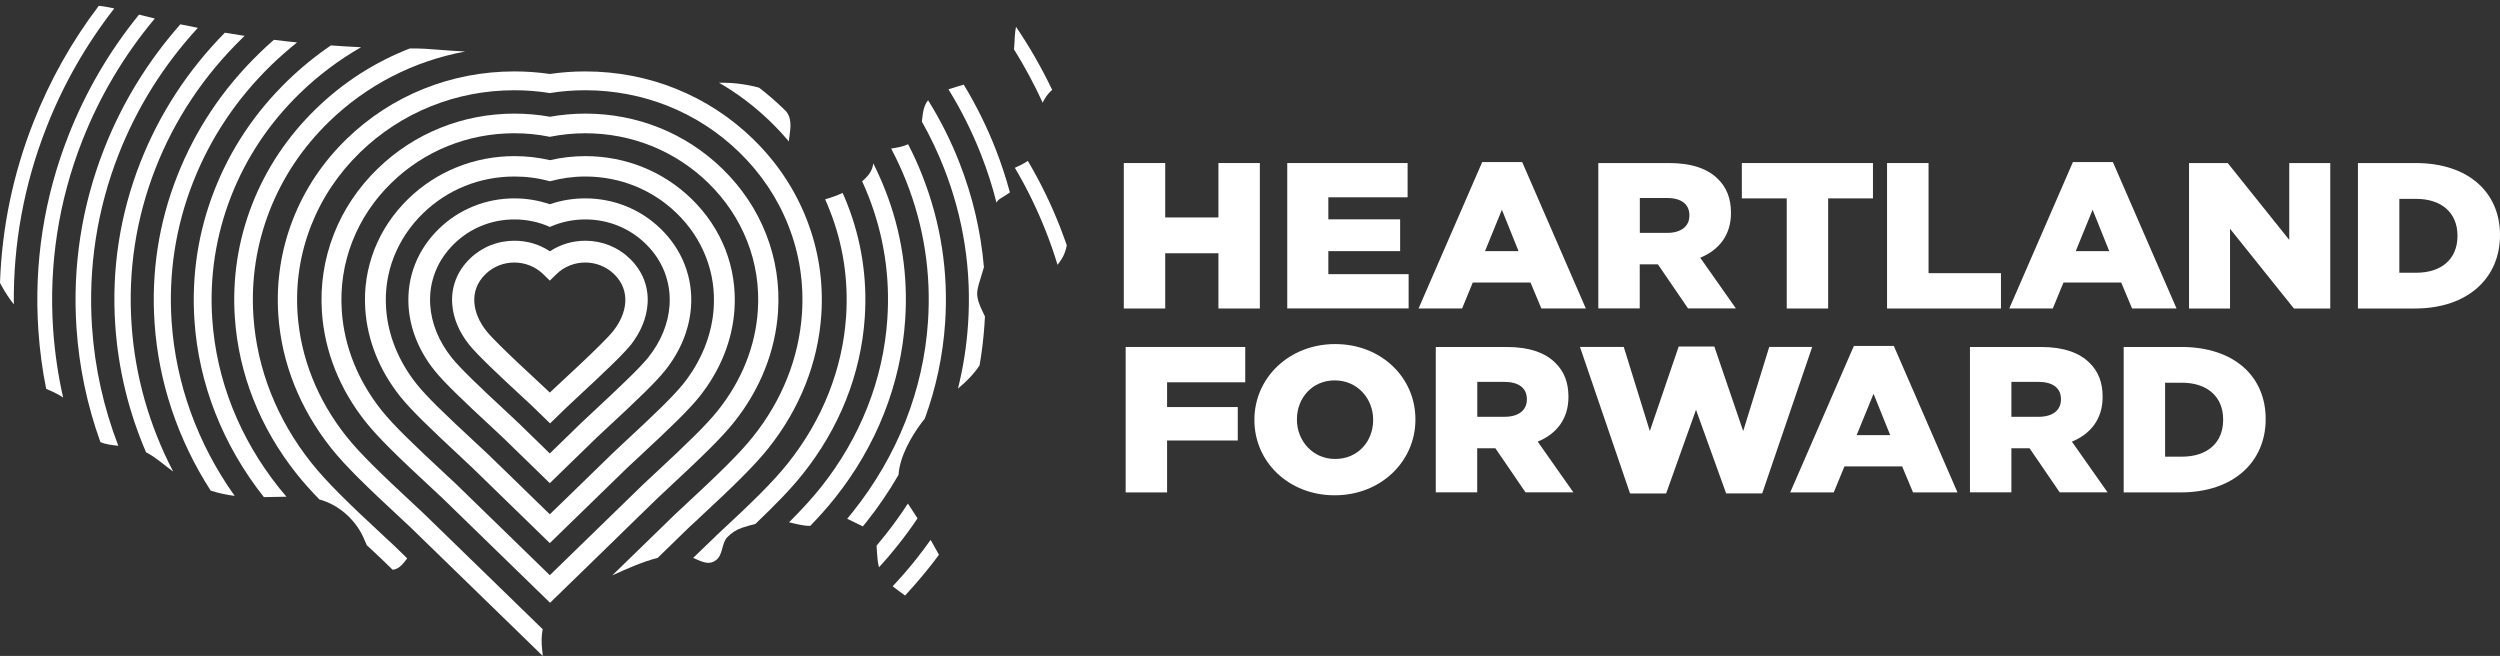
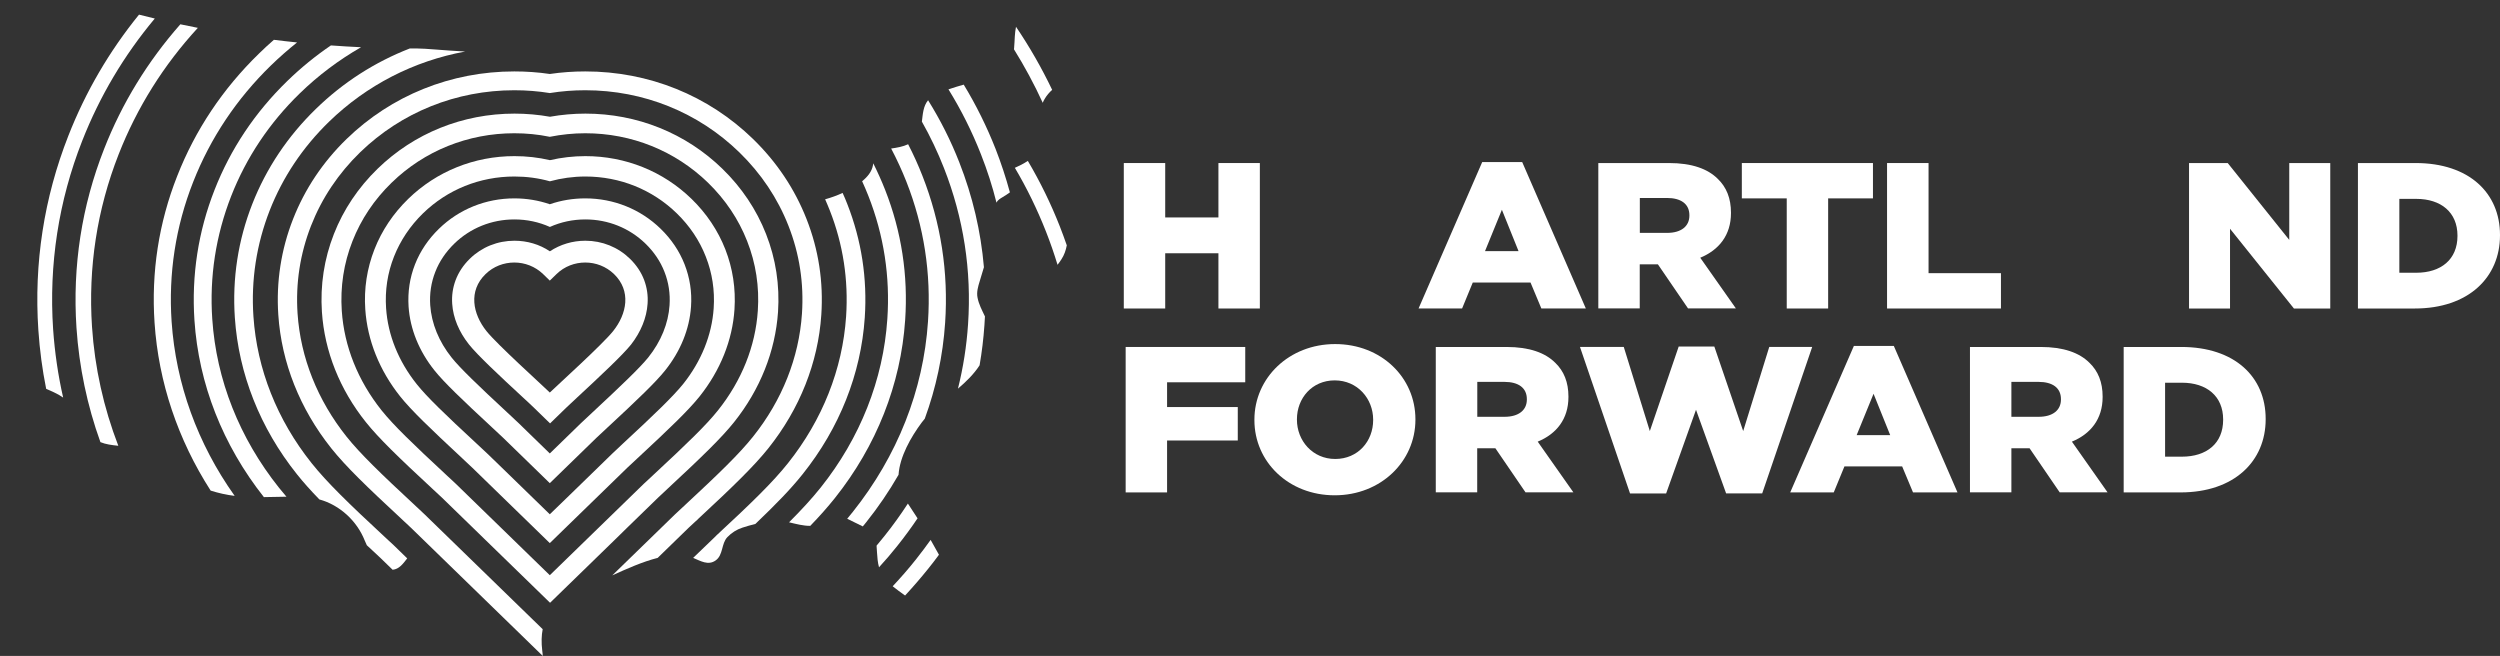
<svg xmlns="http://www.w3.org/2000/svg" width="202" height="53" viewBox="0 0 202 53" fill="none">
  <rect x="0" y="0" width="202" height="53" fill="#333333" stroke="none" />
-   <path d="M3.751 10.3C5.109 6.832 6.947 3.617 9.23 0.682C8.942 0.615 8.648 0.562 8.36 0.515C8.229 0.495 8.106 0.482 7.982 0.469C5.788 3.357 4.019 6.518 2.688 9.906C1.049 14.082 0.151 18.417 0 22.853C0.034 22.919 0.069 22.979 0.103 23.046C0.254 23.326 0.418 23.606 0.597 23.873C0.761 24.12 0.933 24.36 1.118 24.593C1.063 19.691 1.948 14.896 3.751 10.3Z" fill="white" />
  <path d="M81.997 2.937C81.977 3.244 81.97 3.55 81.942 3.857C81.936 3.897 81.936 3.944 81.929 3.984C82.793 5.371 83.568 6.812 84.253 8.306C84.301 8.186 84.356 8.072 84.425 7.966C84.583 7.699 84.781 7.472 85.015 7.259C84.164 5.485 83.191 3.784 82.093 2.163C82.038 2.417 82.018 2.677 81.997 2.937Z" fill="white" />
  <path d="M83.049 13C82.72 13.22 82.363 13.4 82 13.56C82.974 15.201 83.81 16.922 84.517 18.716C84.867 19.603 85.175 20.497 85.449 21.397C85.559 21.25 85.669 21.104 85.765 20.95C85.991 20.604 86.121 20.223 86.197 19.823C86.019 19.31 85.833 18.803 85.635 18.296C84.915 16.462 84.05 14.694 83.049 13Z" fill="white" />
  <path d="M6.645 11.374C8.057 7.779 10.019 4.471 12.508 1.496C12.083 1.396 11.658 1.289 11.232 1.183C8.832 4.137 6.919 7.412 5.527 10.96C3.552 15.989 2.736 21.279 3.099 26.674C3.209 28.275 3.415 29.856 3.73 31.417C3.929 31.51 4.135 31.597 4.34 31.69C4.608 31.81 4.862 31.957 5.102 32.124C4.69 30.309 4.423 28.469 4.292 26.601C3.943 21.365 4.731 16.243 6.645 11.374Z" fill="white" />
  <path d="M75.867 44.823C75.647 44.423 75.421 44.023 75.195 43.623C74.811 44.163 74.413 44.69 74.001 45.21C73.419 45.944 72.808 46.644 72.129 47.371C72.445 47.631 72.788 47.871 73.131 48.118C73.796 47.398 74.406 46.691 74.996 45.957C75.291 45.59 75.586 45.21 75.867 44.823Z" fill="white" />
  <path d="M77.869 6.838C77.458 6.958 77.039 7.078 76.635 7.219C77.663 8.879 78.541 10.633 79.261 12.468C79.769 13.755 80.187 15.056 80.516 16.376C80.523 16.369 80.523 16.356 80.53 16.349C80.626 16.149 80.838 16.036 81.031 15.916C81.229 15.803 81.415 15.676 81.6 15.543C81.277 14.355 80.893 13.188 80.441 12.027C79.728 10.22 78.87 8.486 77.869 6.838Z" fill="white" />
  <path d="M9.587 12.468C11.069 8.693 13.215 5.264 15.986 2.25C15.512 2.156 15.039 2.063 14.573 1.963C11.933 4.958 9.862 8.333 8.415 12.027C6.597 16.65 5.85 21.512 6.179 26.481C6.392 29.649 7.043 32.751 8.113 35.725C8.545 35.905 9.046 35.965 9.56 36.019C8.373 32.937 7.653 29.703 7.434 26.401C7.119 21.612 7.839 16.923 9.587 12.468Z" fill="white" />
-   <path d="M12.577 13.575C14.127 9.62 16.493 6.078 19.606 3.05C19.661 2.997 19.716 2.95 19.764 2.897C19.229 2.816 18.701 2.73 18.166 2.643C15.169 5.684 12.879 9.206 11.343 13.115C9.69 17.323 9.004 21.752 9.313 26.274C9.553 29.822 10.396 33.284 11.802 36.546C12.591 36.952 13.27 37.579 13.996 38.106C12.056 34.391 10.904 30.349 10.629 26.194C10.335 21.859 10.993 17.61 12.577 13.575Z" fill="white" />
  <path d="M79.165 22.706C79.275 22.332 79.392 21.966 79.501 21.592C79.254 18.697 78.589 15.863 77.513 13.121C76.827 11.367 75.983 9.693 74.989 8.099C74.598 8.573 74.564 9.206 74.488 9.827C75.167 11.027 75.764 12.281 76.271 13.575C77.856 17.61 78.514 21.859 78.219 26.194C78.102 27.955 77.828 29.696 77.403 31.403C78.068 30.836 78.685 30.236 79.151 29.516C79.337 28.449 79.467 27.361 79.542 26.274C79.556 26.041 79.57 25.801 79.584 25.567C79.344 25.067 79.083 24.573 78.987 24.06C78.891 23.613 79.028 23.146 79.165 22.706Z" fill="white" />
  <path d="M74.138 41.881C73.885 41.481 73.624 41.081 73.357 40.688C72.774 41.581 72.15 42.455 71.471 43.302C71.258 43.569 71.046 43.829 70.826 44.089C70.84 44.269 70.847 44.443 70.861 44.623C70.888 45.029 70.915 45.443 71.025 45.837C71.56 45.256 72.047 44.683 72.513 44.096C73.089 43.375 73.631 42.635 74.138 41.881Z" fill="white" />
  <path d="M74.481 34.131C74.557 34.031 74.639 33.931 74.722 33.831C75.634 31.337 76.189 28.729 76.367 26.074C76.642 21.999 76.025 18.011 74.536 14.216C74.194 13.342 73.809 12.488 73.377 11.654C72.966 11.848 72.486 11.934 72.006 12.001C72.465 12.875 72.877 13.769 73.24 14.689C74.66 18.297 75.243 22.099 74.982 25.981C74.612 31.53 72.507 36.846 68.906 41.361C68.755 41.548 68.605 41.728 68.454 41.915C68.872 42.122 69.297 42.329 69.715 42.535C69.811 42.422 69.907 42.302 69.997 42.188C70.97 40.968 71.841 39.687 72.603 38.36C72.698 36.913 73.583 35.339 74.481 34.131Z" fill="white" />
  <path d="M15.608 14.702C17 11.161 19.112 7.992 21.896 5.284C22.568 4.631 23.275 4.011 24.002 3.43C23.378 3.364 22.754 3.297 22.13 3.217C21.718 3.577 21.314 3.944 20.923 4.331C18.001 7.172 15.779 10.5 14.319 14.222C12.824 18.01 12.213 21.999 12.488 26.081C12.81 30.876 14.367 35.512 17.02 39.64C17.651 39.841 18.303 39.987 18.961 40.067C15.958 35.845 14.209 31.01 13.866 25.987C13.605 22.106 14.188 18.311 15.608 14.702Z" fill="white" />
  <path d="M17.151 25.781C16.918 22.359 17.439 19.018 18.68 15.843C19.901 12.728 21.766 9.933 24.221 7.546C25.723 6.085 27.39 4.838 29.173 3.817C28.363 3.777 27.547 3.73 26.738 3.67C25.49 4.517 24.304 5.485 23.206 6.552C20.607 9.08 18.632 12.034 17.336 15.342C16.013 18.711 15.471 22.252 15.711 25.874C16.054 31.023 17.995 35.959 21.321 40.167C21.931 40.161 22.535 40.141 23.145 40.134C22.932 39.887 22.733 39.647 22.541 39.407C19.346 35.398 17.48 30.69 17.151 25.781Z" fill="white" />
  <path d="M71.519 15.342C71.231 14.609 70.908 13.895 70.559 13.195C70.552 13.242 70.545 13.288 70.538 13.335C70.449 13.862 70.092 14.295 69.66 14.642C69.839 15.036 70.01 15.436 70.168 15.836C71.416 19.011 71.93 22.352 71.697 25.774C71.368 30.683 69.503 35.392 66.307 39.4C65.6 40.281 64.791 41.168 63.756 42.202C64.318 42.335 64.915 42.495 65.47 42.489C66.231 41.702 66.869 40.981 67.445 40.261C70.819 36.032 72.787 31.05 73.137 25.861C73.384 22.252 72.842 18.704 71.519 15.342Z" fill="white" />
  <path d="M69.873 25.667C70.086 22.506 69.612 19.418 68.46 16.483C68.344 16.183 68.22 15.883 68.083 15.589C67.631 15.796 67.157 15.97 66.671 16.103C66.801 16.403 66.931 16.703 67.048 17.003C68.124 19.738 68.563 22.619 68.365 25.574C68.076 29.829 66.451 33.931 63.667 37.426C62.44 38.967 60.752 40.608 57.879 43.269L57.804 43.349L56.007 45.077C56.61 45.33 57.228 45.71 57.824 45.283C58.448 44.843 58.27 43.929 58.77 43.402C59.113 43.049 59.511 42.789 59.984 42.635C60.313 42.529 60.67 42.422 61.034 42.335C62.734 40.708 63.907 39.501 64.847 38.32C67.83 34.592 69.565 30.216 69.873 25.667Z" fill="white" />
  <path d="M31.792 44.036C31.765 44.009 31.628 43.876 31.134 43.429V43.422L31.127 43.416L31.12 43.409L31.113 43.402L31.106 43.396H31.1C28.144 40.654 26.416 38.974 25.175 37.419C22.39 33.925 20.765 29.829 20.477 25.567C20.278 22.619 20.724 19.738 21.794 16.997C22.85 14.309 24.461 11.901 26.58 9.84C29.625 6.879 33.445 4.924 37.587 4.164C35.996 4.084 34.337 3.911 33.706 3.917C33.507 3.917 33.308 3.917 33.109 3.917C30.297 5.011 27.719 6.658 25.517 8.806C23.248 11.014 21.519 13.595 20.388 16.476C19.236 19.411 18.763 22.499 18.975 25.661C19.284 30.209 21.012 34.585 23.988 38.313C24.503 38.96 25.092 39.62 25.805 40.354C27.458 40.808 28.843 42.095 29.467 43.669C29.515 43.789 29.57 43.916 29.639 44.056C29.776 44.183 29.913 44.316 30.057 44.443L30.064 44.449L30.071 44.456L30.078 44.463L30.085 44.469L30.091 44.476L30.098 44.483C30.544 44.896 30.688 45.03 30.729 45.07L31.683 45.997L31.724 46.037C32.252 45.99 32.567 45.55 32.903 45.116L32.745 44.963L31.792 44.036Z" fill="white" />
-   <path d="M63.735 11.427C63.776 11.114 63.818 10.807 63.852 10.493C63.893 10.1 63.879 9.687 63.721 9.326C63.673 9.22 63.612 9.119 63.543 9.026C63.475 8.953 63.399 8.886 63.331 8.813C62.7 8.199 62.028 7.619 61.335 7.085C60.286 6.798 59.188 6.665 58.098 6.685C59.6 7.552 60.999 8.613 62.261 9.84C62.789 10.353 63.276 10.88 63.735 11.427Z" fill="white" />
  <path d="M56.316 42.028L56.405 41.935L56.446 41.895C59.278 39.267 60.924 37.666 62.083 36.219C64.62 33.038 66.102 29.309 66.362 25.441C66.54 22.773 66.143 20.172 65.169 17.697C64.216 15.269 62.762 13.095 60.842 11.227C57.221 7.706 52.414 5.771 47.291 5.771C46.331 5.771 45.371 5.838 44.425 5.978C43.478 5.838 42.518 5.771 41.558 5.771C36.442 5.771 31.628 7.712 28.007 11.227C26.087 13.095 24.633 15.269 23.68 17.697C22.713 20.165 22.308 22.773 22.487 25.441C22.747 29.309 24.229 33.031 26.766 36.219C27.925 37.673 29.605 39.3 32.492 41.975L32.499 41.982L32.506 41.988L32.513 41.995L32.52 42.002L32.526 42.008C33.075 42.515 33.192 42.629 33.212 42.649L34.179 43.589L35.729 45.096L36.71 46.05L38.26 47.558L39.24 48.511L40.79 50.019L41.771 50.972L43.32 52.48L43.855 53C43.849 52.847 43.828 52.68 43.814 52.58C43.732 51.913 43.752 51.339 43.849 50.839L42.875 49.892L41.894 48.938L40.344 47.431L39.364 46.477L37.814 44.97L36.833 44.016L35.283 42.509L34.309 41.562C34.289 41.541 34.172 41.428 33.603 40.901L33.596 40.895L33.589 40.888L33.583 40.881L33.576 40.874L33.569 40.868C30.743 38.247 29.104 36.659 28 35.279C25.655 32.337 24.284 28.896 24.043 25.334C23.879 22.886 24.249 20.498 25.134 18.237C26.005 16.01 27.342 14.015 29.104 12.301C32.437 9.073 36.86 7.292 41.558 7.292C42.518 7.292 43.478 7.366 44.425 7.519C45.371 7.366 46.331 7.292 47.291 7.292C51.989 7.292 56.412 9.073 59.738 12.308C61.5 14.022 62.837 16.023 63.708 18.244C64.6 20.512 64.963 22.899 64.799 25.341C64.559 28.902 63.194 32.344 60.842 35.285C59.745 36.659 58.126 38.233 55.328 40.828L55.253 40.908L55.198 40.948L55.191 40.955C54.663 41.441 54.56 41.541 54.54 41.562L53.566 42.509L52.016 44.016L51.035 44.97L49.485 46.477L49.472 46.49C50.617 45.97 51.906 45.39 53.141 45.077L54.677 43.582L55.644 42.642C55.664 42.622 55.767 42.529 56.22 42.108L56.316 42.028Z" fill="white" />
  <path d="M50.637 42.675L52.187 41.168L53.168 40.214C53.216 40.167 53.449 39.947 53.867 39.56L53.874 39.554L53.902 39.527L53.936 39.494C56.693 36.933 58.284 35.398 59.312 34.111C61.418 31.47 62.645 28.389 62.865 25.207C63.009 23.033 62.686 20.919 61.898 18.911C61.123 16.937 59.936 15.162 58.366 13.635C55.41 10.76 51.481 9.18 47.304 9.18C46.344 9.18 45.377 9.266 44.438 9.433C43.498 9.266 42.532 9.18 41.572 9.18C37.395 9.18 33.466 10.76 30.51 13.635C28.947 15.156 27.753 16.93 26.978 18.911C26.19 20.919 25.867 23.04 26.011 25.207C26.224 28.389 27.451 31.47 29.564 34.111C30.592 35.398 32.176 36.933 34.94 39.494L34.947 39.5L34.954 39.507L34.961 39.514C35.509 40.021 35.667 40.167 35.701 40.201L36.682 41.155L38.232 42.662L39.212 43.616L40.762 45.123L41.743 46.077L43.293 47.584L44.445 48.705L45.597 47.584L47.147 46.077L48.127 45.123L49.677 43.616L50.637 42.675ZM48.505 42.508L46.955 44.016L45.974 44.97L44.424 46.477L42.874 44.97L41.894 44.016L40.344 42.508L39.363 41.555L37.813 40.047L36.833 39.094C36.751 39.014 36.27 38.567 36.065 38.38L36.058 38.373L36.051 38.367L36.044 38.36C33.342 35.852 31.793 34.358 30.826 33.151C28.919 30.756 27.808 27.982 27.616 25.114C27.486 23.173 27.774 21.279 28.48 19.484C29.173 17.717 30.236 16.13 31.642 14.762C34.289 12.188 37.813 10.767 41.558 10.767C42.525 10.767 43.485 10.86 44.424 11.054C45.364 10.867 46.324 10.767 47.291 10.767C51.035 10.767 54.553 12.188 57.207 14.762C58.613 16.13 59.676 17.717 60.368 19.478C61.075 21.272 61.363 23.166 61.232 25.107C61.04 27.975 59.929 30.75 58.023 33.144C57.063 34.351 55.513 35.845 52.811 38.353L52.777 38.387C52.544 38.6 52.105 39.007 52.023 39.087L51.042 40.041L49.485 41.555L48.505 42.508Z" fill="white" />
  <path d="M51.494 37.039C54.135 34.592 55.636 33.144 56.528 32.031C58.201 29.93 59.182 27.495 59.346 25.001C59.456 23.32 59.209 21.692 58.606 20.145C58.009 18.624 57.09 17.25 55.876 16.07C53.586 13.842 50.541 12.615 47.297 12.615C46.324 12.615 45.364 12.728 44.431 12.941C43.498 12.722 42.538 12.615 41.564 12.615C38.328 12.615 35.276 13.842 32.985 16.07C31.772 17.25 30.853 18.624 30.256 20.145C29.652 21.692 29.399 23.32 29.515 25.001C29.687 27.502 30.661 29.93 32.334 32.031C33.225 33.144 34.727 34.592 37.361 37.039L37.367 37.046C37.649 37.306 38.074 37.7 38.17 37.8L39.151 38.754L40.7 40.261L41.681 41.215L43.231 42.722L44.424 43.883L45.617 42.722L47.167 41.215L48.148 40.261L49.698 38.754L50.678 37.8C50.774 37.7 51.206 37.3 51.494 37.039ZM50.328 35.846C49.999 36.152 49.595 36.526 49.485 36.639L48.504 37.593L46.955 39.1L45.974 40.054L44.424 41.555L42.874 40.047L41.894 39.094L40.344 37.587L39.363 36.639C39.246 36.526 38.849 36.152 38.52 35.852C35.941 33.465 34.487 32.064 33.664 31.03C32.197 29.189 31.34 27.068 31.196 24.901C31.099 23.46 31.312 22.059 31.833 20.739C32.348 19.431 33.136 18.257 34.179 17.237C36.154 15.316 38.773 14.262 41.564 14.262C42.545 14.262 43.505 14.389 44.431 14.649C45.357 14.396 46.317 14.262 47.297 14.262C50.088 14.262 52.708 15.316 54.683 17.237C55.725 18.251 56.521 19.431 57.029 20.739C57.55 22.059 57.762 23.46 57.666 24.901C57.522 27.068 56.665 29.189 55.197 31.03C54.368 32.05 52.907 33.458 50.328 35.846Z" fill="white" />
  <path d="M55.835 24.773C55.917 23.593 55.739 22.446 55.314 21.358C54.896 20.291 54.244 19.324 53.38 18.484C51.755 16.903 49.588 16.029 47.291 16.029C46.296 16.029 45.336 16.189 44.424 16.503C43.512 16.189 42.552 16.029 41.558 16.029C39.26 16.029 37.093 16.903 35.468 18.484C34.604 19.324 33.952 20.291 33.534 21.358C33.109 22.439 32.937 23.586 33.013 24.773C33.136 26.587 33.856 28.368 35.105 29.929C35.852 30.87 37.326 32.283 39.781 34.558C40.131 34.885 40.529 35.252 40.659 35.378L41.64 36.332L43.19 37.839L44.424 39.04L45.658 37.839L47.208 36.332L48.189 35.378C48.319 35.252 48.696 34.898 49.067 34.558C51.522 32.283 52.996 30.87 53.744 29.929C54.992 28.368 55.712 26.587 55.835 24.773ZM47.86 33.331C47.469 33.697 47.099 34.038 46.955 34.178L45.974 35.132L44.424 36.639L42.874 35.132L41.894 34.178C41.75 34.038 41.379 33.697 40.988 33.331C38.65 31.163 37.169 29.742 36.49 28.889C35.461 27.601 34.864 26.134 34.762 24.66C34.7 23.726 34.837 22.819 35.173 21.965C35.502 21.118 36.023 20.351 36.709 19.684C38.005 18.424 39.727 17.73 41.564 17.73C42.572 17.73 43.539 17.937 44.431 18.337C45.322 17.937 46.289 17.73 47.297 17.73C49.128 17.73 50.857 18.424 52.153 19.684C52.839 20.351 53.36 21.118 53.689 21.965C54.025 22.819 54.162 23.726 54.1 24.66C54.004 26.134 53.408 27.595 52.372 28.889C51.686 29.736 50.198 31.156 47.86 33.331Z" fill="white" />
  <path d="M50.898 20.905C49.938 19.971 48.656 19.451 47.298 19.451C46.262 19.451 45.268 19.751 44.431 20.305C43.594 19.745 42.6 19.451 41.565 19.451C40.207 19.451 38.924 19.965 37.964 20.905C37.443 21.412 37.052 21.999 36.812 22.639C36.586 23.246 36.49 23.887 36.538 24.553C36.613 25.681 37.087 26.821 37.896 27.835C38.568 28.682 40.323 30.33 42.223 32.084C42.641 32.471 43.005 32.804 43.163 32.964L44.445 34.211L45.727 32.964C45.885 32.811 46.248 32.477 46.667 32.084C48.559 30.33 50.315 28.682 50.994 27.835C51.782 26.815 52.249 25.681 52.324 24.547C52.372 23.887 52.276 23.24 52.05 22.633C51.81 21.992 51.419 21.412 50.898 20.905ZM49.54 26.755C48.676 27.835 45.124 31.043 44.424 31.717C43.732 31.043 40.172 27.835 39.308 26.755C38.191 25.354 37.834 23.506 39.233 22.146C39.878 21.519 40.714 21.212 41.558 21.212C42.401 21.212 43.238 21.525 43.883 22.146L44.424 22.673L44.966 22.146C45.611 21.519 46.447 21.212 47.291 21.212C48.134 21.212 48.971 21.525 49.615 22.146C51.014 23.506 50.658 25.354 49.54 26.755Z" fill="white" />
  <path d="M90.803 13.174H94.149V17.57H98.449V13.174H101.796V24.927H98.449V20.464H94.149V24.927H90.803V13.174Z" fill="white" />
-   <path d="M104.017 13.174H113.734V15.942H107.33V17.723H113.131V20.291H107.33V22.152H113.817V24.92H104.01V13.174H104.017Z" fill="white" />
  <path d="M119.763 13.094H122.993L128.136 24.926H124.542L123.665 22.826H119.001L118.137 24.926H114.62L119.763 13.094ZM122.698 20.291L121.353 16.949L119.989 20.291H122.698Z" fill="white" />
  <path d="M129.144 13.174H134.857C136.701 13.174 137.983 13.641 138.793 14.448C139.499 15.122 139.863 16.029 139.863 17.183V17.216C139.863 19.01 138.882 20.204 137.38 20.825L140.26 24.92H136.393L133.958 21.358H133.924H132.491V24.92H129.144V13.174ZM134.705 18.817C135.844 18.817 136.503 18.277 136.503 17.423V17.39C136.503 16.469 135.81 15.996 134.692 15.996H132.498V18.817H134.705Z" fill="white" />
  <path d="M144.368 16.029H140.74V13.174H151.335V16.029H147.714V24.927H144.368V16.029Z" fill="white" />
  <path d="M152.48 13.174H155.827V22.072H161.677V24.927H152.474V13.174H152.48Z" fill="white" />
-   <path d="M167.492 13.094H170.722L175.865 24.926H172.272L171.394 22.826H166.731L165.866 24.926H162.349L167.492 13.094ZM170.427 20.291L169.083 16.949L167.719 20.291H170.427Z" fill="white" />
  <path d="M176.874 13.174H180L184.972 19.384V13.174H188.285V24.927H185.349L180.186 18.483V24.927H176.874V13.174Z" fill="white" />
  <path d="M190.521 13.174H195.184C199.497 13.174 202 15.589 202 18.984V19.017C202 22.405 199.463 24.927 195.115 24.927H190.521V13.174ZM195.231 22.038C197.234 22.038 198.564 20.965 198.564 19.064V19.037C198.564 17.156 197.234 16.069 195.231 16.069H193.867V22.038H195.231Z" fill="white" />
  <path d="M90.953 28.035H100.616V30.889H94.3V32.89H100.012V35.592H94.3V39.787H90.953V28.035Z" fill="white" />
  <path d="M101.356 33.944V33.91C101.356 30.535 104.155 27.801 107.878 27.801C111.609 27.801 114.366 30.502 114.366 33.877V33.91C114.366 37.285 111.567 40.02 107.844 40.02C104.12 40.02 101.356 37.319 101.356 33.944ZM110.951 33.944V33.91C110.951 32.216 109.689 30.735 107.844 30.735C106.013 30.735 104.792 32.176 104.792 33.877V33.91C104.792 35.604 106.054 37.085 107.885 37.085C109.73 37.085 110.951 35.645 110.951 33.944Z" fill="white" />
  <path d="M116.011 28.035H121.724C123.568 28.035 124.851 28.502 125.66 29.309C126.366 29.982 126.73 30.889 126.73 32.043V32.077C126.73 33.871 125.75 35.065 124.247 35.685L127.128 39.78H123.26L120.826 36.218H120.792H119.358V39.78H116.011V28.035ZM121.573 33.677C122.711 33.677 123.37 33.137 123.37 32.283V32.25C123.37 31.329 122.677 30.856 121.559 30.856H119.365V33.677H121.573Z" fill="white" />
  <path d="M127.662 28.034H131.201L133.306 34.831L135.638 28.001H138.518L140.85 34.831L142.955 28.034H146.425L142.386 39.867H139.471L137.037 33.11L134.623 39.873H131.708L127.662 28.034Z" fill="white" />
  <path d="M149.792 27.954H153.022L158.165 39.786H154.572L153.694 37.685H149.031L148.167 39.786H144.649L149.792 27.954ZM152.727 35.157L151.383 31.816L150.018 35.157H152.727Z" fill="white" />
  <path d="M159.173 28.035H164.886C166.731 28.035 168.014 28.502 168.822 29.309C169.529 29.982 169.892 30.889 169.892 32.043V32.077C169.892 33.871 168.912 35.065 167.409 35.685L170.29 39.78H166.422L163.988 36.218H163.954H162.52V39.78H159.173V28.035ZM164.728 33.677C165.866 33.677 166.525 33.137 166.525 32.283V32.25C166.525 31.329 165.832 30.856 164.715 30.856H162.52V33.677H164.728Z" fill="white" />
  <path d="M171.586 28.035H176.25C180.563 28.035 183.066 30.449 183.066 33.844V33.877C183.066 37.266 180.529 39.787 176.181 39.787H171.593V28.035H171.586ZM176.297 36.899C178.3 36.899 179.63 35.825 179.63 33.924V33.891C179.63 32.01 178.3 30.923 176.297 30.923H174.939V36.899H176.297Z" fill="white" />
</svg>